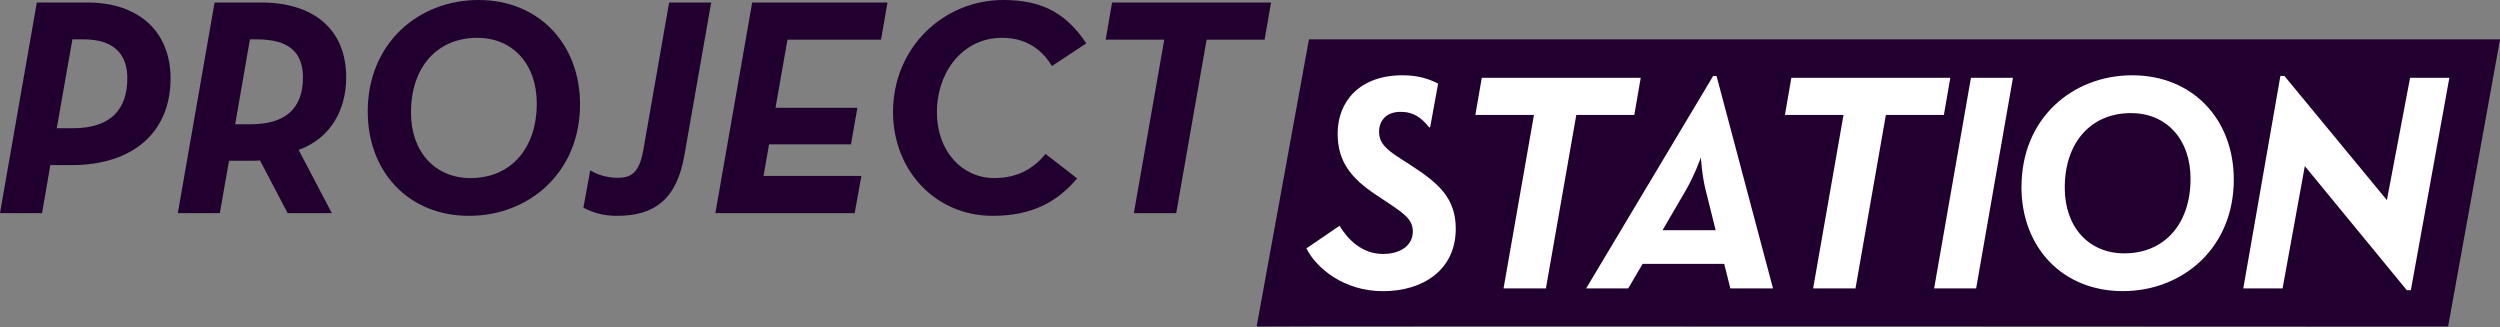
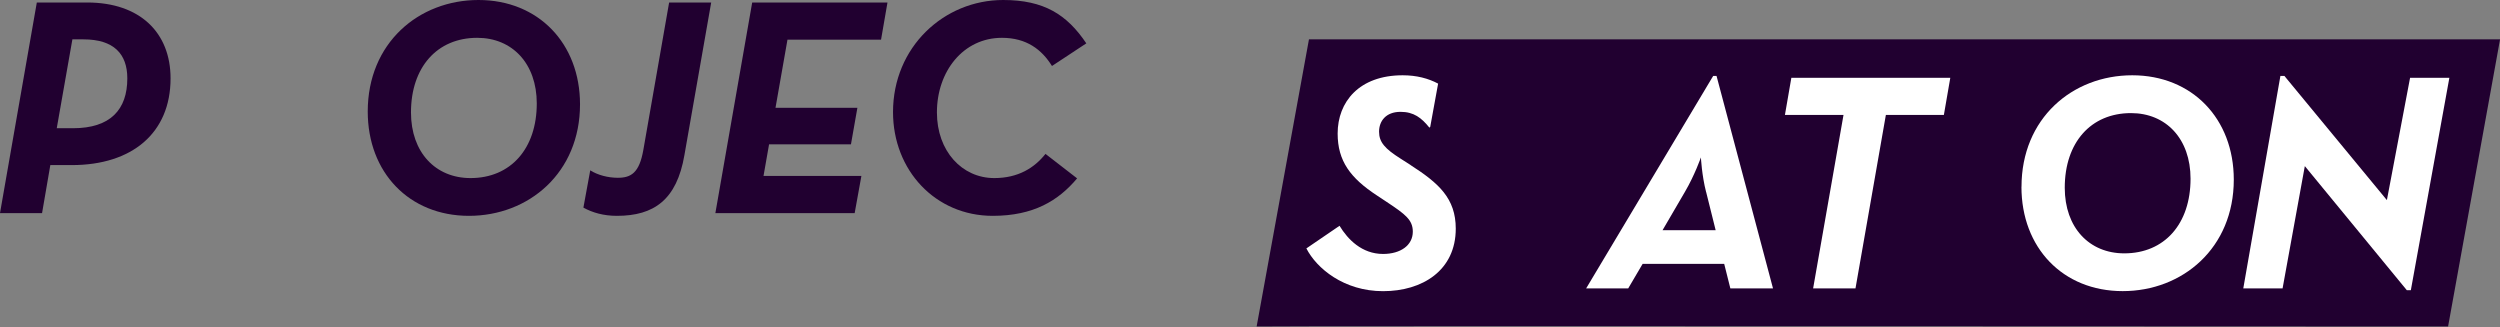
<svg xmlns="http://www.w3.org/2000/svg" width="275" height="36" viewBox="0 0 275 36" fill="none">
  <rect x="0" y="0" width="275" height="36" fill="#808080" stroke="none" />
  <g clip-path="url(#clip0_5249_2430)">
    <path d="M82.741 0.275H97.623L96.915 4.363H86.622L85.305 11.858H94.313L93.605 15.88H84.597L83.987 19.352H94.754L94.014 23.441H78.691L82.741 0.275Z" fill="#210030" />
    <path d="M98.232 12.329C98.232 5.176 103.833 0 110.349 0C114.834 0 117.365 1.599 119.494 4.769L115.716 7.259C114.6 5.451 112.913 4.16 110.213 4.16C105.962 4.16 103.061 7.842 103.061 12.369C103.061 16.627 105.826 19.588 109.369 19.588C112.004 19.588 113.789 18.462 115.003 16.928L118.481 19.621C116.424 22.071 113.692 23.742 109.2 23.742C102.892 23.742 98.232 18.737 98.232 12.329Z" fill="#210030" />
-     <path d="M128.068 4.363H121.623L122.33 0.275H139.814L139.107 4.363H132.727L129.385 23.441H124.725L128.068 4.363Z" fill="#210030" />
    <path d="M4.621 23.441H0L4.05 0.275H9.586C15.427 0.275 18.762 3.616 18.762 8.621C18.762 14.649 14.512 18.16 7.898 18.16H5.536L4.627 23.441H4.621ZM8.028 14.105C12.143 14.105 14.005 12.061 14.005 8.621C14.005 5.929 12.519 4.33 9.177 4.33H7.963L6.243 14.105H8.035H8.028Z" fill="#210030" />
-     <path d="M36.499 23.441H31.638L28.601 17.649C28.264 17.682 27.926 17.682 27.556 17.682H25.194L24.181 23.441H19.561L23.604 0.275H28.698C34.604 0.275 38.083 3.308 38.083 8.517C38.083 11.923 36.499 15.16 32.852 16.49L36.499 23.441ZM27.621 13.666C31.23 13.666 33.326 12.068 33.326 8.523C33.326 5.49 31.47 4.33 28.231 4.33H27.491L25.869 13.666H27.621Z" fill="#210030" />
    <path d="M73.604 0.275L70.768 16.49C70.326 19.012 69.418 19.556 67.964 19.556C66.887 19.556 65.751 19.261 64.927 18.737L64.174 22.838C65.18 23.395 66.4 23.742 67.86 23.742C71.942 23.742 74.441 21.973 75.285 17.066L78.231 0.275H73.61H73.604Z" fill="#210030" />
-     <path d="M40.451 12.264C40.451 4.737 46.052 0 52.633 0C59.214 0 63.802 4.769 63.802 11.478C63.802 19.005 58.169 23.742 51.588 23.742C45.007 23.742 40.451 18.973 40.451 12.264ZM59.045 11.38C59.045 6.984 56.345 4.16 52.497 4.16C48.077 4.16 45.208 7.396 45.208 12.369C45.208 16.765 47.908 19.588 51.757 19.588C56.176 19.588 59.045 16.352 59.045 11.38Z" fill="#210030" />
+     <path d="M40.451 12.264C40.451 4.737 46.052 0 52.633 0C59.214 0 63.802 4.769 63.802 11.478C63.802 19.005 58.169 23.742 51.588 23.742C45.007 23.742 40.451 18.973 40.451 12.264ZM59.045 11.38C59.045 6.984 56.345 4.16 52.497 4.16C48.077 4.16 45.208 7.396 45.208 12.369C45.208 16.765 47.908 19.588 51.757 19.588C56.176 19.588 59.045 16.352 59.045 11.38" fill="#210030" />
    <path d="M138.23 35.914L143.987 4.324H275.007L269.289 35.914C269.289 35.914 138.23 35.842 138.23 35.914Z" fill="#210030" />
-     <path d="M168.734 12.644H162.289L162.996 8.556H180.48L179.773 12.644H173.393L170.051 31.721H165.391L168.734 12.644Z" fill="white" />
    <path d="M179.097 31.721H174.477L188.449 8.353H188.819L195.03 31.721H190.338L189.663 29.029H180.687L179.104 31.721H179.097ZM187.671 21.128C187.197 19.287 187.1 17.315 187.1 17.315C187.1 17.315 186.425 19.254 185.347 21.095L182.881 25.321H188.722L187.677 21.128H187.671Z" fill="white" />
    <path d="M202.786 12.644H196.342L197.049 8.556H214.533L213.826 12.644H207.446L204.104 31.721H199.444L202.786 12.644Z" fill="white" />
-     <path d="M216.804 8.556H221.425L217.375 31.721H212.754L216.804 8.556Z" fill="white" />
    <path d="M222.366 20.545C222.366 13.017 227.967 8.281 234.548 8.281C241.128 8.281 245.717 13.05 245.717 19.759C245.717 27.286 240.084 32.023 233.496 32.023C226.909 32.023 222.359 27.253 222.359 20.545H222.366ZM240.96 19.66C240.96 15.264 238.26 12.441 234.411 12.441C229.992 12.441 227.123 15.677 227.123 20.65C227.123 25.046 229.823 27.869 233.671 27.869C238.091 27.869 240.96 24.633 240.96 19.66Z" fill="white" />
    <path d="M253.531 18.271L251.084 31.721H246.762L250.844 8.353H251.285L262.558 22.012L265.109 8.556H269.431L265.193 31.924H264.752L253.531 18.271Z" fill="white" />
    <path d="M155.175 18.16L154.059 17.446C152.339 16.358 151.697 15.638 151.697 14.485C151.697 13.332 152.437 12.303 154.059 12.303C155.513 12.303 156.357 12.952 157.233 14.039L157.324 13.961L158.193 9.198C157.109 8.621 155.824 8.281 154.293 8.281C149.503 8.281 147.141 11.209 147.141 14.688C147.141 17.721 148.556 19.595 151.463 21.501L152.541 22.215C154.598 23.578 155.409 24.194 155.409 25.485C155.409 26.985 154.059 27.935 152.138 27.935C149.808 27.935 148.257 26.336 147.349 24.836L143.701 27.325C144.817 29.507 147.816 32.029 152.138 32.029C156.46 32.029 160.134 29.749 160.134 25.15C160.134 21.809 158.245 20.145 155.175 18.167V18.16Z" fill="white" />
  </g>
  <defs>
    <clipPath id="clip0_5249_2430">
      <rect width="275" height="35.914" fill="white" />
    </clipPath>
  </defs>
</svg>